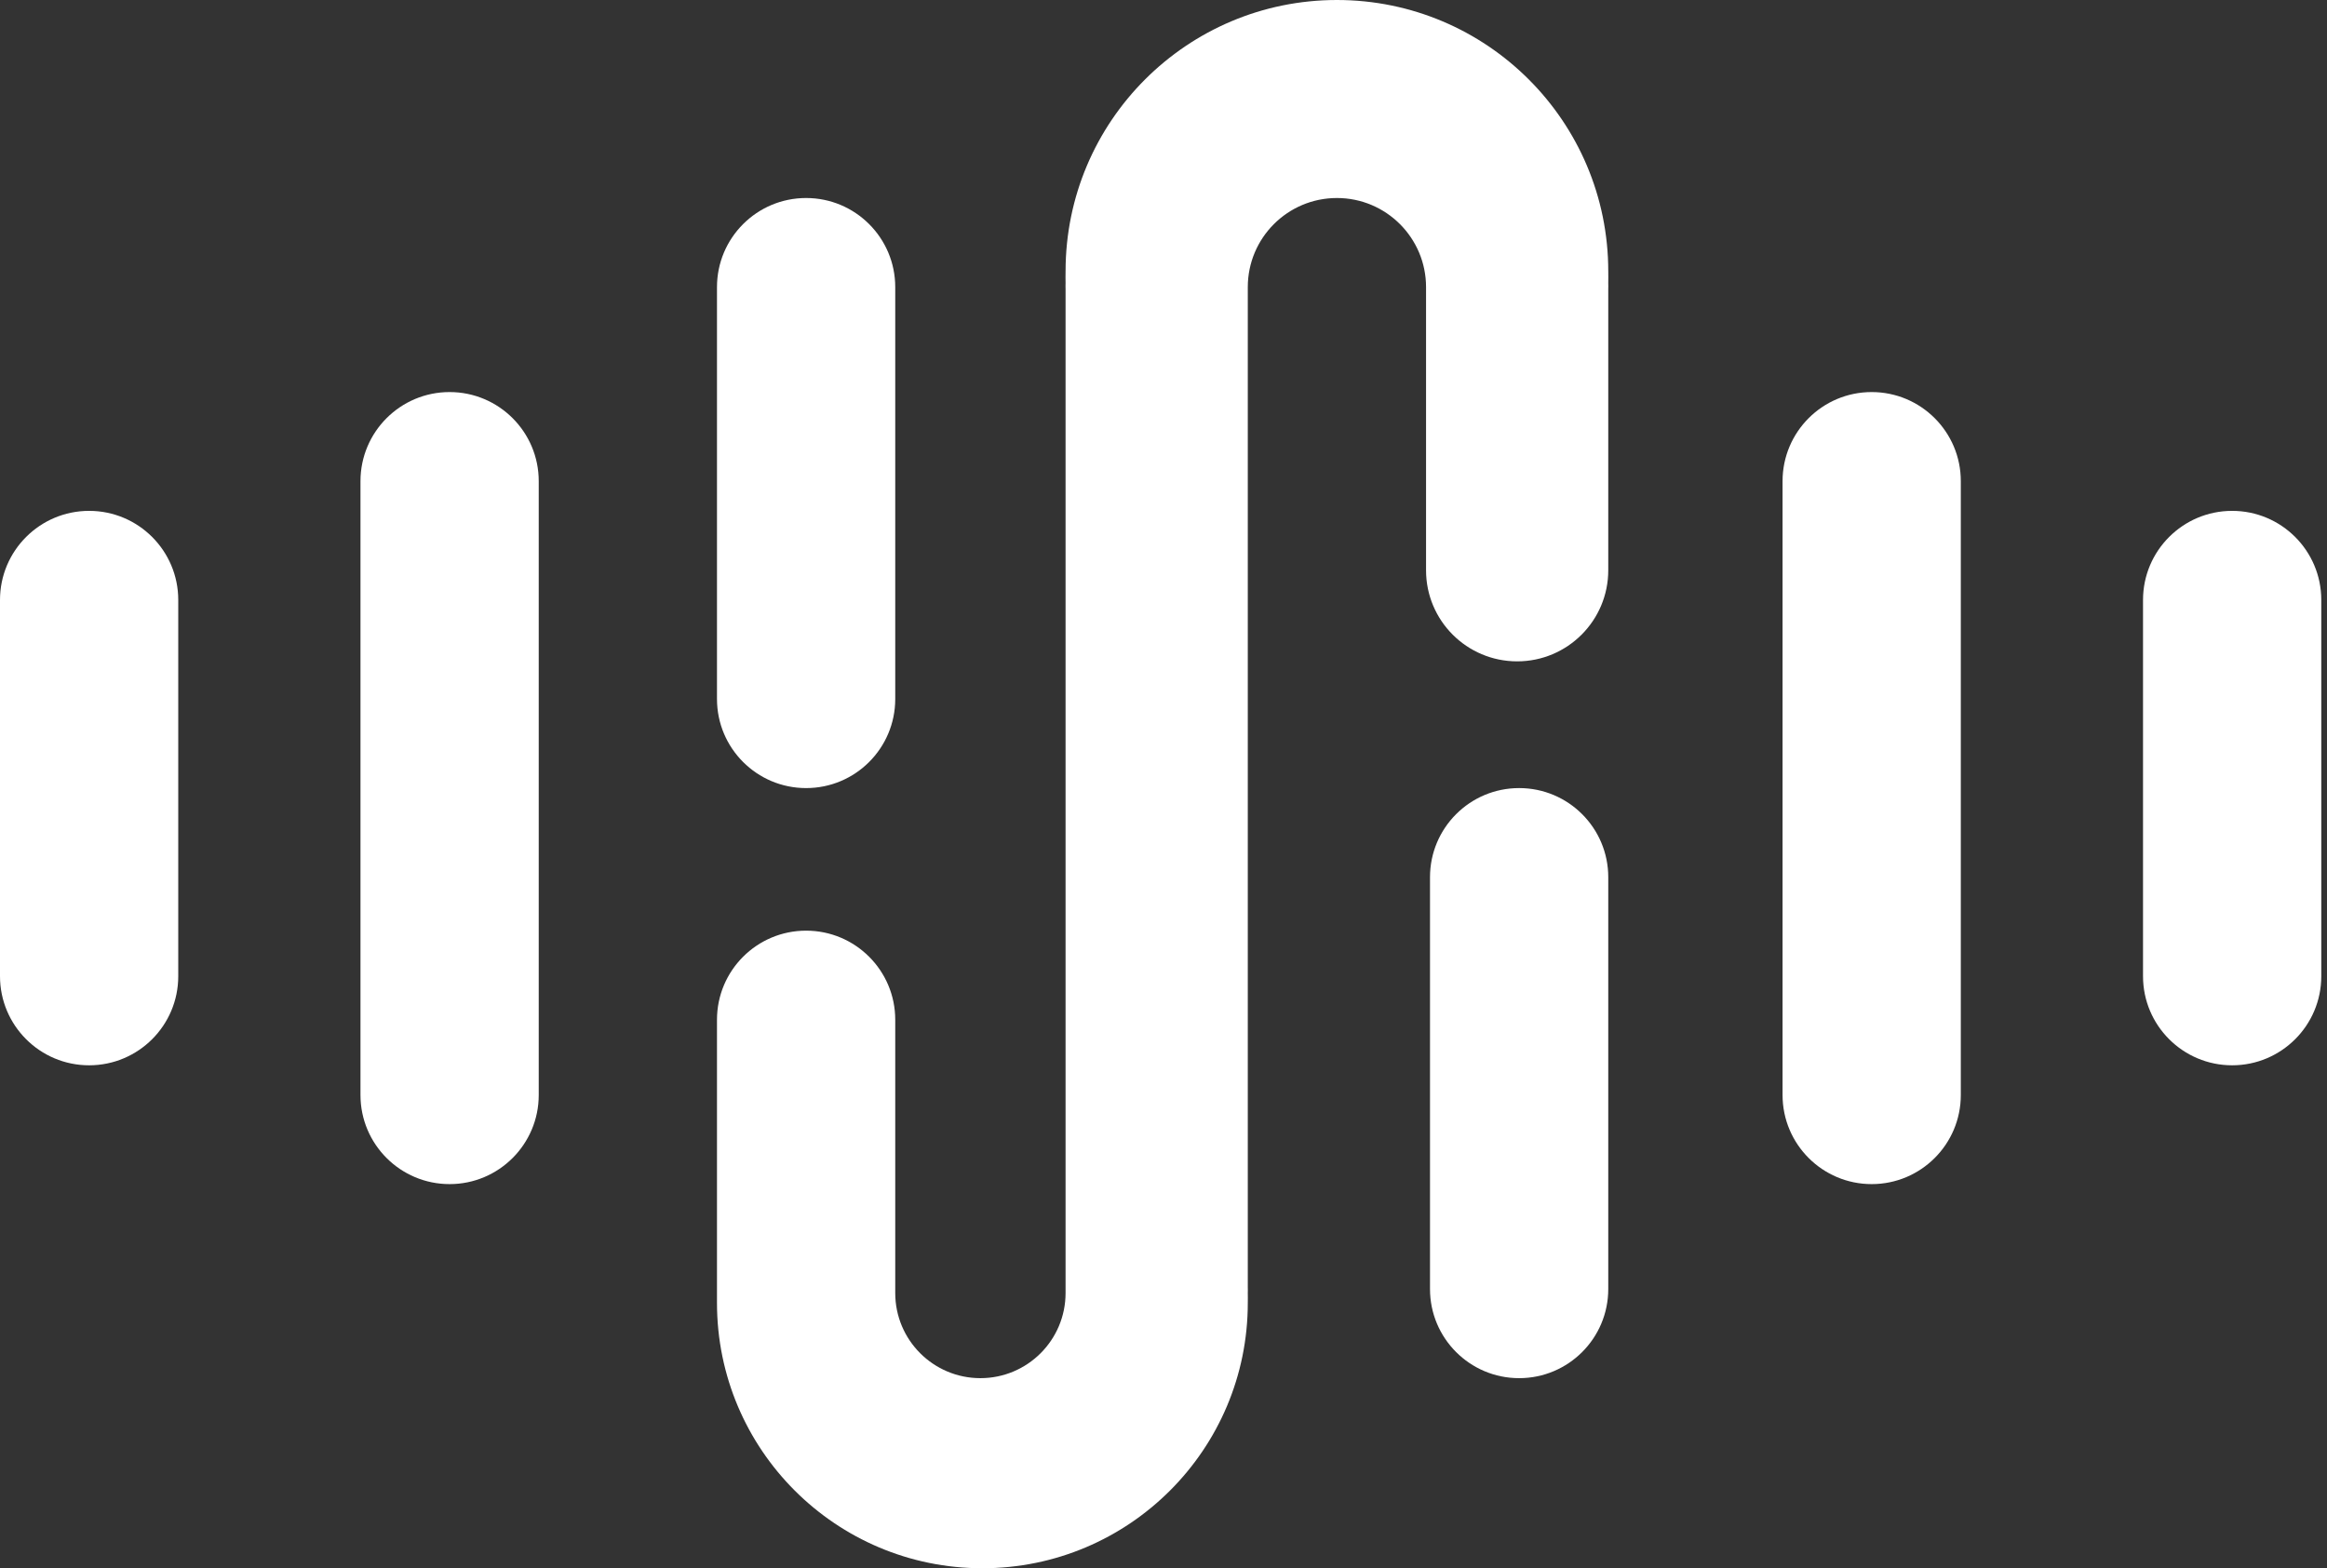
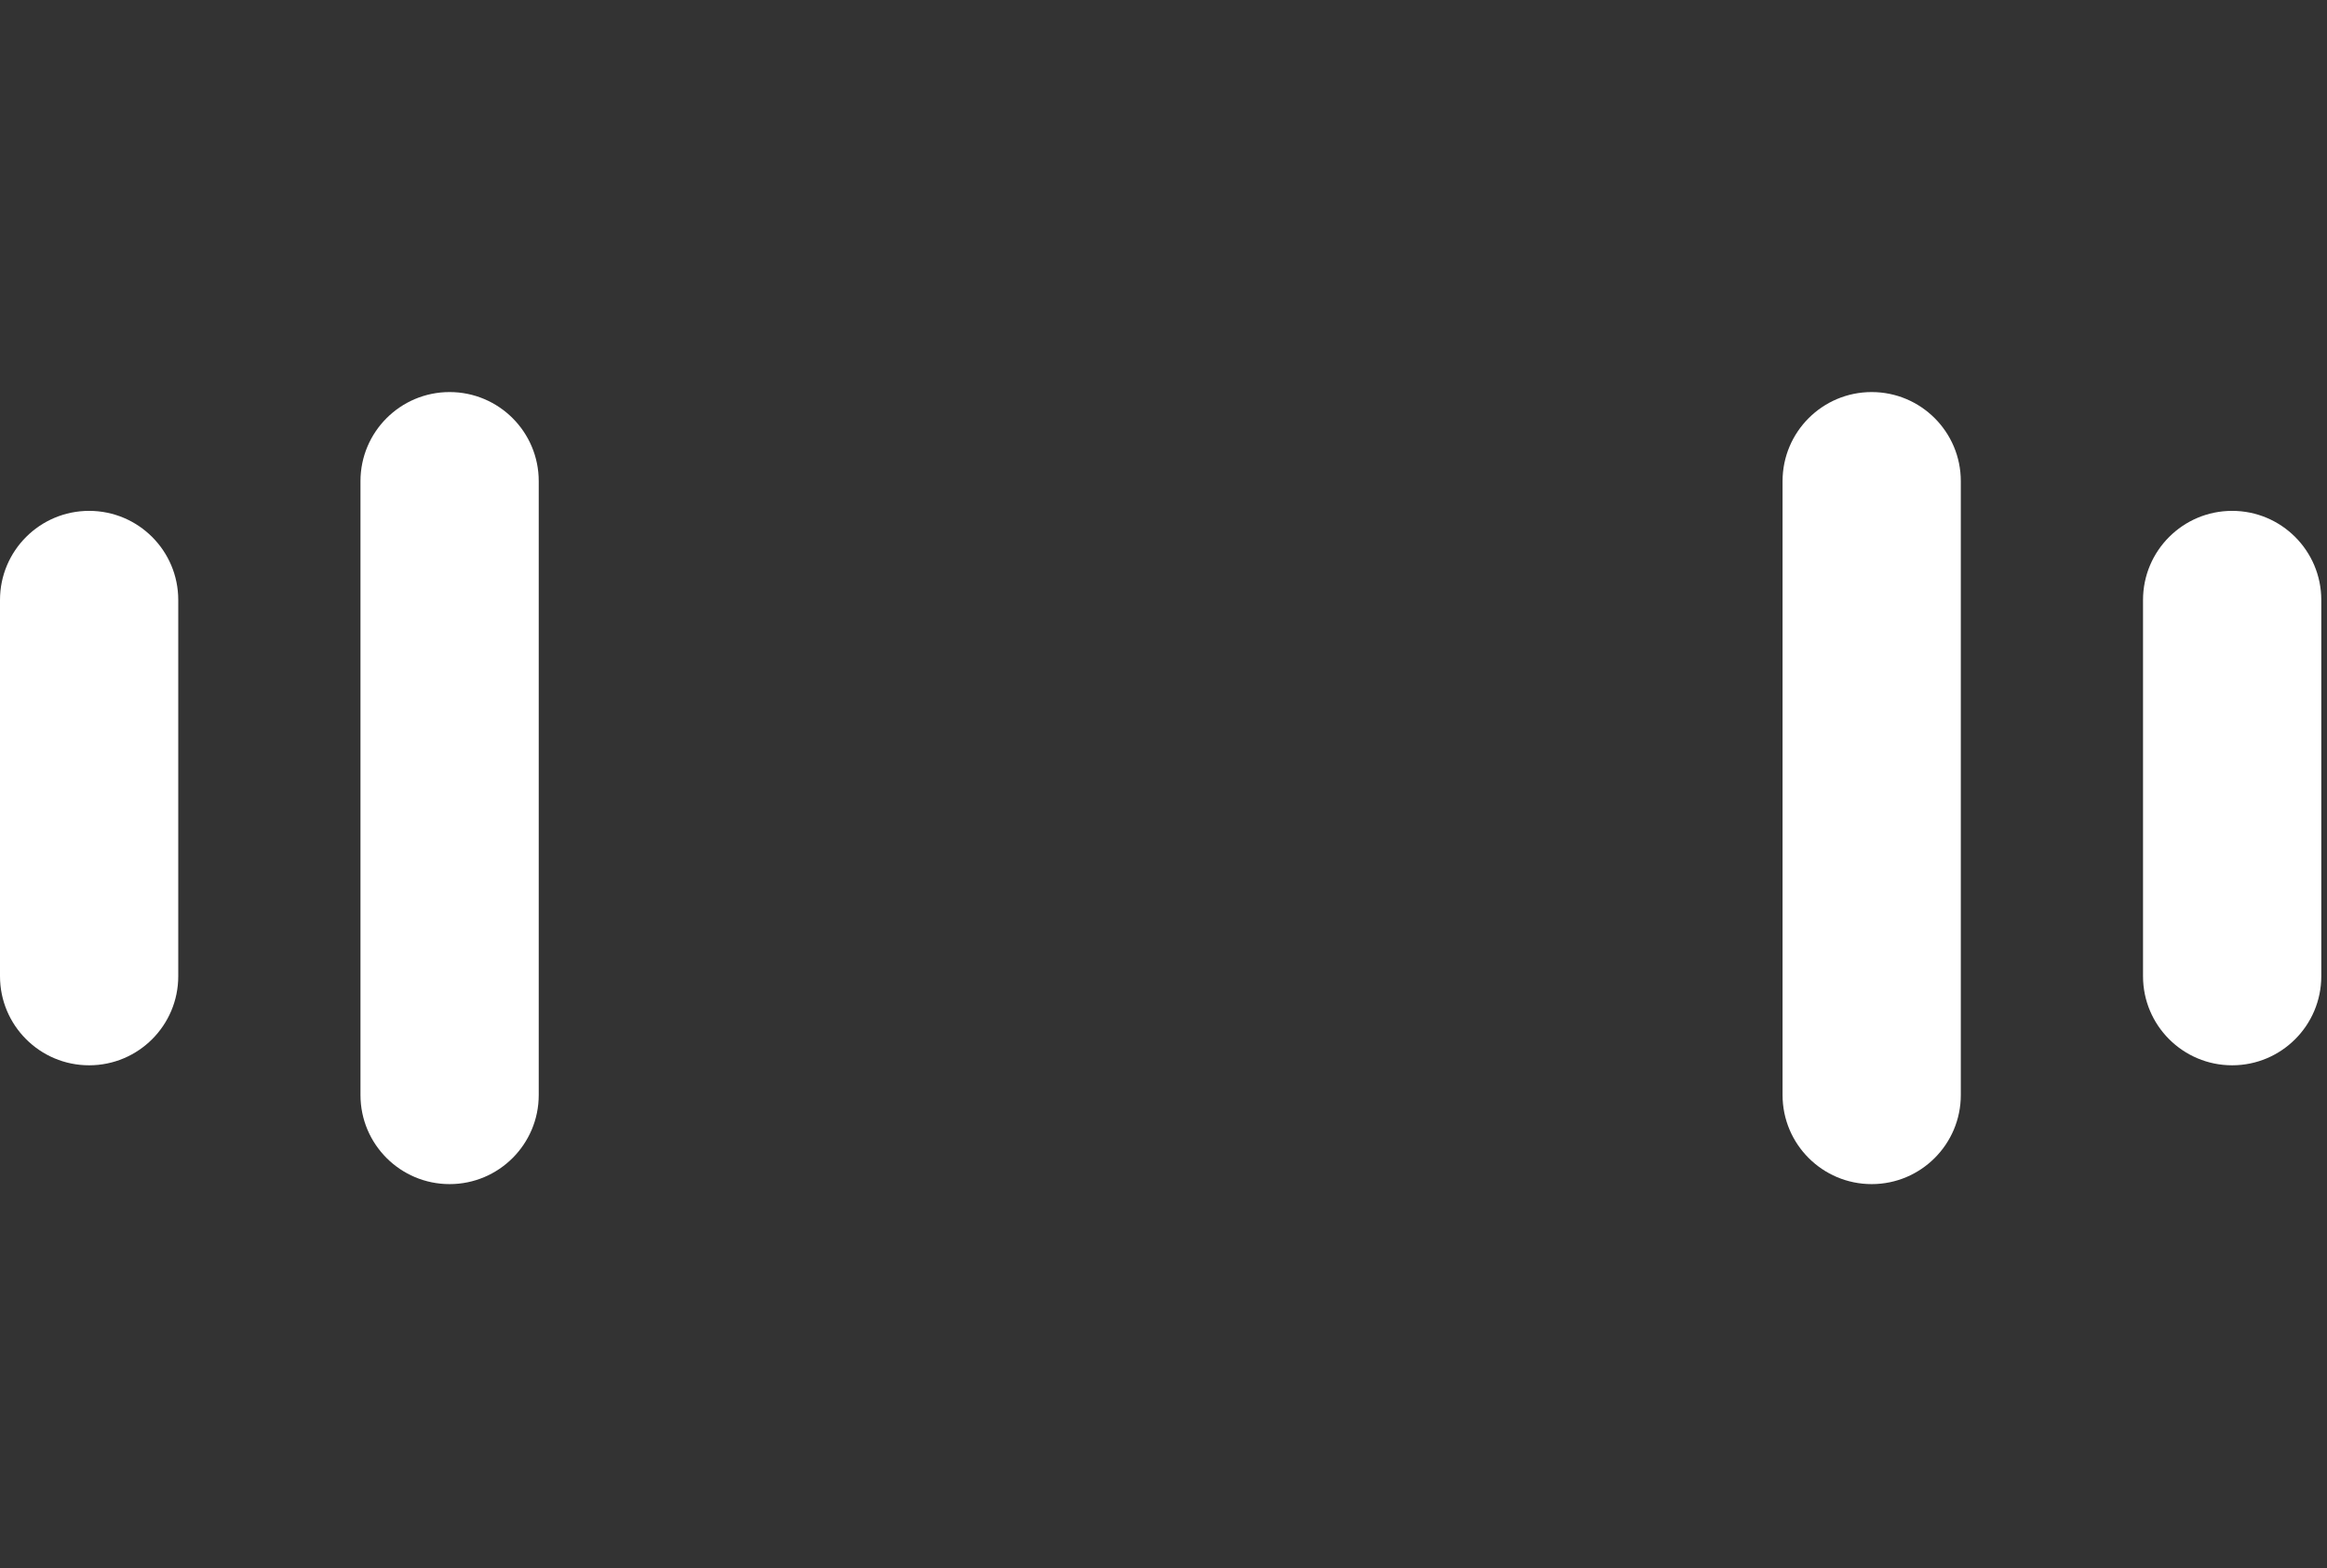
<svg xmlns="http://www.w3.org/2000/svg" width="224" height="151" viewBox="0 0 224 151" fill="none">
  <rect x="0" y="0" width="224" height="151" fill="#333333" stroke="none" />
-   <path d="M154.813 26.12C154.813 26.484 154.828 26.903 154.813 27.264C154.828 27.472 154.813 27.624 154.813 27.836V54.909C154.813 59.753 150.887 63.679 146.043 63.679C141.199 63.679 137.273 59.753 137.273 54.909V27.645C137.273 22.907 133.432 19.066 128.693 19.066C123.955 19.066 120.114 22.907 120.114 27.645V123.927C120.114 124.116 120.125 124.313 120.114 124.499C120.125 124.818 120.114 125.13 120.114 125.452C120.114 139.562 108.675 151 94.566 151C80.456 151 69.018 139.562 69.018 125.452C69.018 125.169 69.009 124.779 69.018 124.499C69.009 124.337 69.018 124.282 69.018 124.117V98.188C69.018 93.45 72.859 89.609 77.597 89.609C82.336 89.609 86.177 93.45 86.177 98.188V124.499C86.177 129.027 89.847 132.697 94.375 132.697C98.903 132.697 102.573 129.027 102.573 124.499V27.836C102.573 27.624 102.559 27.472 102.573 27.264C102.558 26.903 102.573 26.484 102.573 26.12C102.573 11.694 114.268 0 128.693 0C143.119 0 154.813 11.694 154.813 26.12Z" fill="white" />
  <path d="M8.58 49.189C3.841 49.189 0 53.031 0 57.769V93.994C0 98.732 3.841 102.573 8.58 102.573C13.318 102.573 17.159 98.732 17.159 93.994V57.769C17.159 53.031 13.318 49.189 8.58 49.189Z" fill="white" />
  <path d="M43.279 37.75C38.541 37.75 34.7 41.591 34.7 46.33V105.433C34.7 110.171 38.541 114.013 43.279 114.013C48.017 114.013 51.859 110.171 51.859 105.433V46.33C51.859 41.591 48.017 37.75 43.279 37.75Z" fill="white" />
-   <path d="M69.018 27.645C69.018 22.907 72.859 19.066 77.597 19.066C82.336 19.066 86.177 22.907 86.177 27.645V67.302C86.177 72.04 82.336 75.881 77.597 75.881C72.859 75.881 69.018 72.04 69.018 67.302V27.645Z" fill="white" />
-   <path d="M137.654 84.461C137.654 79.722 141.495 75.881 146.234 75.881C150.972 75.881 154.813 79.722 154.813 84.461V124.117C154.813 128.856 150.972 132.697 146.234 132.697C141.495 132.697 137.654 128.856 137.654 124.117V84.461Z" fill="white" />
  <path d="M171.591 46.33C171.591 41.591 175.432 37.75 180.17 37.75C184.909 37.75 188.75 41.591 188.75 46.33V105.433C188.75 110.171 184.909 114.013 180.17 114.013C175.432 114.013 171.591 110.171 171.591 105.433V46.33Z" fill="white" />
  <path d="M206.29 57.769C206.29 53.031 210.132 49.189 214.87 49.189C219.608 49.189 223.45 53.031 223.45 57.769V93.994C223.45 98.732 219.608 102.573 214.87 102.573C210.132 102.573 206.29 98.732 206.29 93.994V57.769Z" fill="white" />
</svg>